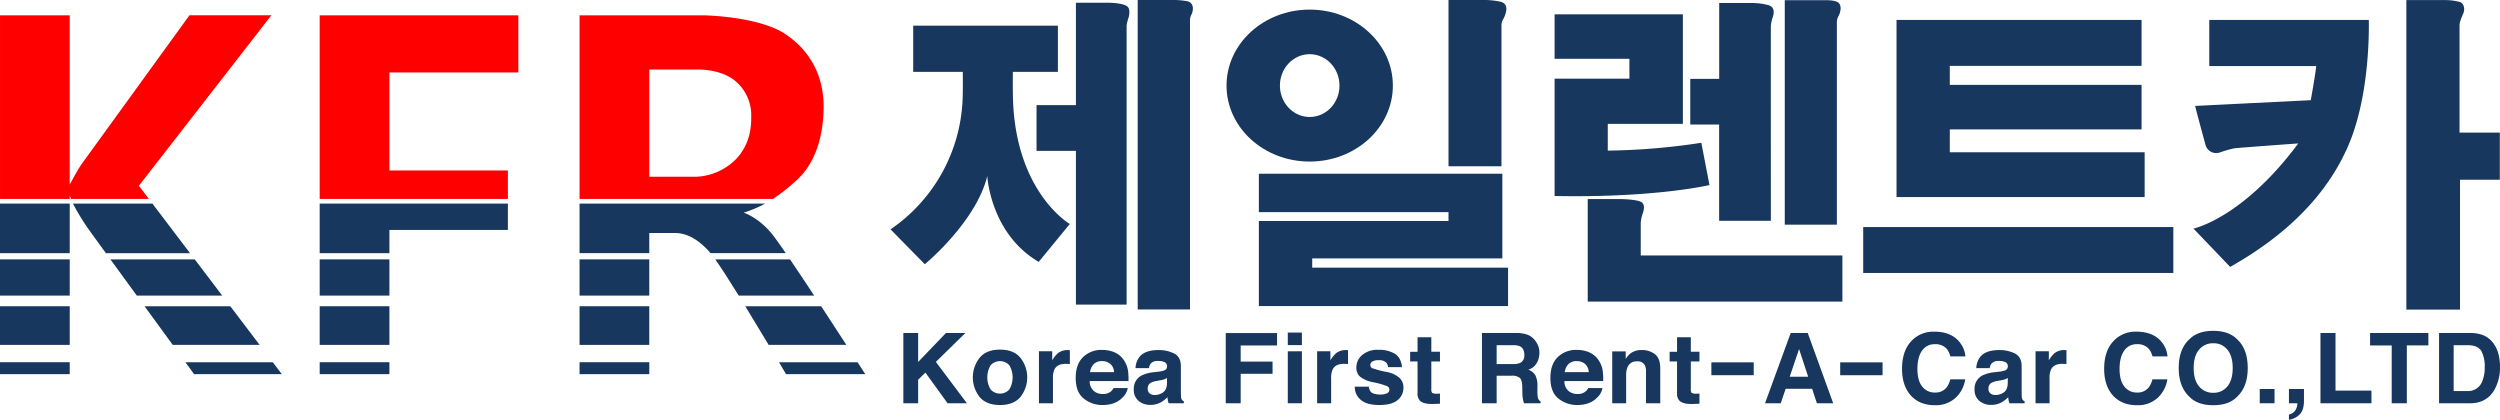
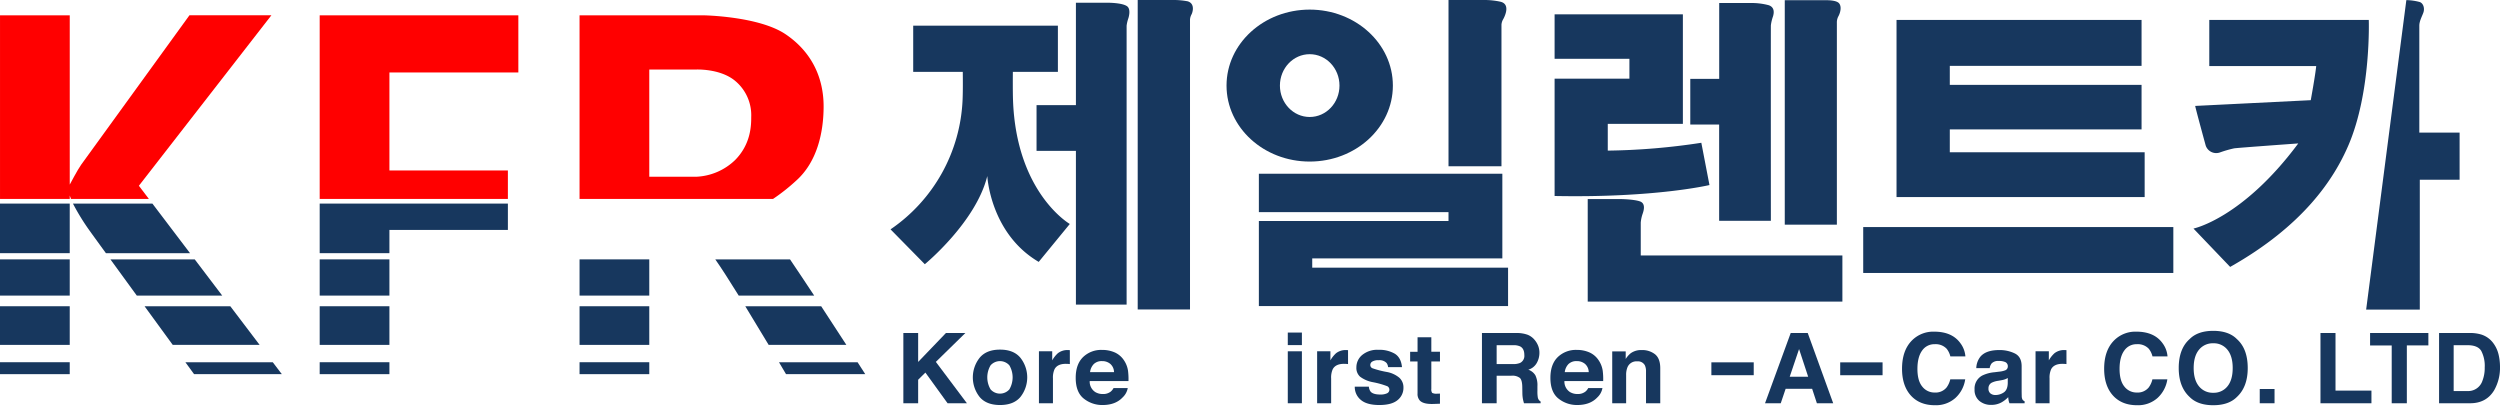
<svg xmlns="http://www.w3.org/2000/svg" width="985.523" height="165.487" viewBox="0 0 985.523 165.487">
  <g id="그룹_10" data-name="그룹 10" transform="translate(-100.029 -186.544)">
    <g id="그룹_1" data-name="그룹 1">
      <path id="패스_1" data-name="패스 1" d="M456.14,317.812h5.832v11.413l10.963-11.413h7.66L468.952,329.2l12.239,16.307h-7.622l-8.741-12.091-2.856,2.827v9.264H456.14Z" fill="#17375e" />
      <path id="패스_2" data-name="패스 2" d="M502.314,343.005q-2.656,3.2-8.064,3.2t-8.065-3.2a12.466,12.466,0,0,1,0-15.386q2.656-3.249,8.065-3.249t8.064,3.249a12.465,12.465,0,0,1,0,15.386Zm-4.388-2.96a9.363,9.363,0,0,0,0-9.485,4.953,4.953,0,0,0-7.4,0,9.307,9.307,0,0,0,0,9.485,4.935,4.935,0,0,0,7.4,0Z" fill="#17375e" />
      <path id="패스_3" data-name="패스 3" d="M521.3,324.548c.071.008.228.017.472.029v5.487c-.347-.038-.654-.062-.924-.075s-.488-.019-.655-.019q-3.31,0-4.446,2.105a8.021,8.021,0,0,0-.635,3.645v9.791h-5.524V325.028h5.235v3.57a11.393,11.393,0,0,1,2.214-2.8,6.12,6.12,0,0,1,4-1.258C521.144,324.54,521.23,324.543,521.3,324.548Z" fill="#17375e" />
      <path id="패스_4" data-name="패스 4" d="M539.407,325.443a8.478,8.478,0,0,1,3.626,3.03,9.916,9.916,0,0,1,1.672,4.235,25.635,25.635,0,0,1,.181,4.065H529.6A4.88,4.88,0,0,0,531.8,341.1a5.681,5.681,0,0,0,3.025.77,4.724,4.724,0,0,0,3.046-.939,4.513,4.513,0,0,0,1.128-1.41h5.6a6.631,6.631,0,0,1-2.034,3.7q-2.819,2.988-7.893,2.988a11.611,11.611,0,0,1-7.39-2.52q-3.2-2.52-3.2-8.2,0-5.322,2.89-8.162a10.247,10.247,0,0,1,7.5-2.84A12.189,12.189,0,0,1,539.407,325.443Zm-8.206,4.626a5.514,5.514,0,0,0-1.461,3.171h9.45A4.42,4.42,0,0,0,537.729,330a4.881,4.881,0,0,0-3.253-1.1A4.411,4.411,0,0,0,531.2,330.069Z" fill="#17375e" />
-       <path id="패스_5" data-name="패스 5" d="M556.718,333.052a8.835,8.835,0,0,0,2.191-.47,1.615,1.615,0,0,0,1.183-1.522,1.791,1.791,0,0,0-.907-1.739,5.879,5.879,0,0,0-2.664-.478,3.549,3.549,0,0,0-2.79.939,3.831,3.831,0,0,0-.78,1.879h-5.293a7.709,7.709,0,0,1,1.546-4.415q2.184-2.707,7.5-2.706a13.653,13.653,0,0,1,6.147,1.333q2.688,1.335,2.688,5.037v9.4q0,.977.038,2.367a2.941,2.941,0,0,0,.327,1.429,1.958,1.958,0,0,0,.809.62v.789h-5.966a5.8,5.8,0,0,1-.348-1.165c-.064-.364-.114-.777-.154-1.241a11.251,11.251,0,0,1-2.633,2.049,8.12,8.12,0,0,1-4.027.995,7.059,7.059,0,0,1-4.734-1.587,5.585,5.585,0,0,1-1.868-4.5,5.8,5.8,0,0,1,3.005-5.468,13.685,13.685,0,0,1,4.848-1.316Zm3.355,2.5a6.148,6.148,0,0,1-1.063.517,9.25,9.25,0,0,1-1.474.367l-1.249.225a8.343,8.343,0,0,0-2.521.733,2.432,2.432,0,0,0-1.3,2.274,2.346,2.346,0,0,0,.791,1.981,3.049,3.049,0,0,0,1.925.612,5.833,5.833,0,0,0,3.313-1.015q1.515-1.016,1.574-3.7Z" fill="#17375e" />
-       <path id="패스_6" data-name="패스 6" d="M583.226,317.85h20.229v4.867h-14.34v6.37h12.569V333.9H589.115v11.613h-5.889Z" fill="#17375e" />
      <path id="패스_7" data-name="패스 7" d="M613.25,322.585h-5.563v-4.942h5.563Zm-5.563,2.443h5.563v20.483h-5.563Z" fill="#17375e" />
      <path id="패스_8" data-name="패스 8" d="M630.967,324.548c.07.008.227.017.471.029v5.487c-.346-.038-.654-.062-.923-.075s-.488-.019-.656-.019q-3.309,0-4.445,2.105a8,8,0,0,0-.636,3.645v9.791h-5.524V325.028h5.236v3.57a11.393,11.393,0,0,1,2.213-2.8,6.123,6.123,0,0,1,4-1.258C630.81,324.54,630.9,324.543,630.967,324.548Z" fill="#17375e" />
      <path id="패스_9" data-name="패스 9" d="M639.655,338.971a3.5,3.5,0,0,0,.755,2.03q1.025,1.071,3.79,1.071a5.919,5.919,0,0,0,2.581-.47,1.557,1.557,0,0,0,.187-2.781,32.065,32.065,0,0,0-5.739-1.616,12.082,12.082,0,0,1-5.039-2.161,4.629,4.629,0,0,1-1.463-3.683,6.317,6.317,0,0,1,2.286-4.876,9.339,9.339,0,0,1,6.432-2.04,12.062,12.062,0,0,1,6.415,1.532q2.478,1.531,2.845,5.29H647.22a3.121,3.121,0,0,0-.6-1.635,3.821,3.821,0,0,0-3.089-1.09,4.53,4.53,0,0,0-2.556.545,1.558,1.558,0,0,0-.763,1.278,1.393,1.393,0,0,0,.811,1.334,35.869,35.869,0,0,0,5.727,1.485,10.614,10.614,0,0,1,4.915,2.273,5.1,5.1,0,0,1,1.617,3.853,6.155,6.155,0,0,1-2.325,4.969q-2.324,1.928-7.184,1.927-4.956,0-7.319-2.039a6.559,6.559,0,0,1-2.363-5.2Z" fill="#17375e" />
      <path id="패스_10" data-name="패스 10" d="M655.918,329.031v-3.815h2.925V319.5h5.428v5.713h3.407v3.815h-3.407v10.824a2.387,2.387,0,0,0,.328,1.568,3.66,3.66,0,0,0,2,.31c.166,0,.342,0,.528-.009s.369-.016.549-.028v4l-2.6.093q-3.888.132-5.312-1.315a3.853,3.853,0,0,1-.925-2.837V329.031Z" fill="#17375e" />
      <path id="패스_11" data-name="패스 11" d="M702.275,318.526a7,7,0,0,1,2.657,1.936,8.544,8.544,0,0,1,1.425,2.33,7.573,7.573,0,0,1,.527,2.913,8.136,8.136,0,0,1-1.02,3.879,5.672,5.672,0,0,1-3.369,2.7,5.281,5.281,0,0,1,2.782,2.189,8.936,8.936,0,0,1,.818,4.332v1.861a13.631,13.631,0,0,0,.156,2.574,2.308,2.308,0,0,0,1.1,1.578v.7H700.8q-.27-.921-.385-1.485a13.342,13.342,0,0,1-.25-2.386l-.038-2.575q-.039-2.649-.938-3.533a4.863,4.863,0,0,0-3.378-.883h-5.79v10.862h-5.794v-27.7H697.8A12.648,12.648,0,0,1,702.275,318.526Zm-12.253,4.1v7.441h6.38a6.94,6.94,0,0,0,2.853-.451,3.1,3.1,0,0,0,1.68-3.119q0-2.518-1.625-3.383a6.022,6.022,0,0,0-2.743-.488Z" fill="#17375e" />
      <path id="패스_12" data-name="패스 12" d="M726.539,325.443a8.484,8.484,0,0,1,3.626,3.03,9.94,9.94,0,0,1,1.671,4.235,25.516,25.516,0,0,1,.181,4.065H716.736a4.884,4.884,0,0,0,2.194,4.322,5.686,5.686,0,0,0,3.025.77,4.718,4.718,0,0,0,3.046-.939,4.515,4.515,0,0,0,1.129-1.41h5.6a6.641,6.641,0,0,1-2.033,3.7q-2.82,2.988-7.893,2.988a11.611,11.611,0,0,1-7.39-2.52q-3.2-2.52-3.2-8.2,0-5.322,2.89-8.162a10.25,10.25,0,0,1,7.5-2.84A12.188,12.188,0,0,1,726.539,325.443Zm-8.207,4.626a5.52,5.52,0,0,0-1.461,3.171h9.45A4.42,4.42,0,0,0,724.86,330a4.88,4.88,0,0,0-3.254-1.1A4.412,4.412,0,0,0,718.332,330.069Z" fill="#17375e" />
      <path id="패스_13" data-name="패스 13" d="M752.458,326.2q2.059,1.664,2.061,5.516v13.793H748.9V333.052a5.623,5.623,0,0,0-.439-2.481,3.105,3.105,0,0,0-3.058-1.578,3.8,3.8,0,0,0-3.8,2.311,7.836,7.836,0,0,0-.536,3.12v11.087h-5.485V325.065h5.313v2.988a9.165,9.165,0,0,1,1.993-2.273,7.027,7.027,0,0,1,4.274-1.24A8.178,8.178,0,0,1,752.458,326.2Z" fill="#17375e" />
-       <path id="패스_14" data-name="패스 14" d="M758.213,329.031v-3.815h2.926V319.5h5.427v5.713h3.407v3.815h-3.407v10.824a2.388,2.388,0,0,0,.328,1.568,3.66,3.66,0,0,0,2,.31c.167,0,.343,0,.53-.009s.368-.016.548-.028v4l-2.6.093q-3.888.132-5.313-1.315a3.857,3.857,0,0,1-.923-2.837V329.031Z" fill="#17375e" />
      <path id="패스_15" data-name="패스 15" d="M774.668,329.39h16.695v5.073H774.668Z" fill="#17375e" />
      <path id="패스_16" data-name="패스 16" d="M805.946,317.812h6.708l10.038,27.7h-6.428l-1.873-5.694H803.942l-1.923,5.694h-6.2Zm-.39,17.232h7.266l-3.585-10.9Z" fill="#17375e" />
      <path id="패스_17" data-name="패스 17" d="M825.454,329.39h16.7v5.073h-16.7Z" fill="#17375e" />
      <path id="패스_18" data-name="패스 18" d="M853.781,320.706a11.83,11.83,0,0,1,8.722-3.42q7.083,0,10.358,4.585a9.858,9.858,0,0,1,1.944,5.168h-5.929a7.814,7.814,0,0,0-1.452-3.007,5.919,5.919,0,0,0-4.7-1.8,5.831,5.831,0,0,0-5,2.546q-1.827,2.547-1.828,7.207t1.93,6.981a6.1,6.1,0,0,0,4.9,2.321,5.618,5.618,0,0,0,4.652-1.992,8.663,8.663,0,0,0,1.468-3.214h5.89a12.379,12.379,0,0,1-3.894,7.366,11.494,11.494,0,0,1-8.026,2.838q-6.055,0-9.521-3.833-3.466-3.854-3.465-10.561Q849.84,324.633,853.781,320.706Z" fill="#17375e" />
      <path id="패스_19" data-name="패스 19" d="M888.155,333.052a8.867,8.867,0,0,0,2.192-.47,1.616,1.616,0,0,0,1.182-1.522,1.791,1.791,0,0,0-.907-1.739,5.876,5.876,0,0,0-2.664-.478,3.548,3.548,0,0,0-2.79.939,3.831,3.831,0,0,0-.78,1.879h-5.293a7.71,7.71,0,0,1,1.547-4.415q2.184-2.707,7.5-2.706a13.65,13.65,0,0,1,6.147,1.333q2.688,1.335,2.688,5.037v9.4q0,.977.038,2.367a2.916,2.916,0,0,0,.328,1.429,1.951,1.951,0,0,0,.807.62v.789h-5.966a5.782,5.782,0,0,1-.346-1.165q-.1-.546-.154-1.241a11.3,11.3,0,0,1-2.634,2.049,8.12,8.12,0,0,1-4.027.995,7.055,7.055,0,0,1-4.733-1.587,5.582,5.582,0,0,1-1.869-4.5,5.8,5.8,0,0,1,3.006-5.468,13.679,13.679,0,0,1,4.847-1.316Zm3.355,2.5a6.189,6.189,0,0,1-1.064.517,9.231,9.231,0,0,1-1.473.367l-1.248.225a8.342,8.342,0,0,0-2.522.733,2.434,2.434,0,0,0-1.3,2.274,2.346,2.346,0,0,0,.791,1.981,3.051,3.051,0,0,0,1.925.612,5.832,5.832,0,0,0,3.313-1.015q1.515-1.016,1.574-3.7Z" fill="#17375e" />
      <path id="패스_20" data-name="패스 20" d="M914.172,324.548c.071.008.228.017.472.029v5.487c-.346-.038-.654-.062-.923-.075s-.489-.019-.656-.019q-3.311,0-4.445,2.105a7.992,7.992,0,0,0-.636,3.645v9.791H902.46V325.028H907.7v3.57a11.417,11.417,0,0,1,2.214-2.8,6.121,6.121,0,0,1,4-1.258C914.016,324.54,914.1,324.543,914.172,324.548Z" fill="#17375e" />
      <path id="패스_21" data-name="패스 21" d="M933.461,320.706a11.832,11.832,0,0,1,8.723-3.42q7.082,0,10.358,4.585a9.855,9.855,0,0,1,1.942,5.168h-5.927a7.815,7.815,0,0,0-1.454-3.007,5.915,5.915,0,0,0-4.694-1.8,5.83,5.83,0,0,0-5,2.546q-1.828,2.547-1.828,7.207t1.929,6.981a6.105,6.105,0,0,0,4.9,2.321,5.615,5.615,0,0,0,4.651-1.992,8.647,8.647,0,0,0,1.468-3.214h5.891a12.385,12.385,0,0,1-3.9,7.366,11.5,11.5,0,0,1-8.026,2.838q-6.054,0-9.521-3.833-3.465-3.854-3.466-10.561Q929.519,324.633,933.461,320.706Z" fill="#17375e" />
      <path id="패스_22" data-name="패스 22" d="M981.814,343.049q-3.215,3.232-9.3,3.232t-9.3-3.232q-4.312-3.965-4.312-11.425,0-7.611,4.312-11.425,3.215-3.232,9.3-3.233t9.3,3.233q4.291,3.814,4.292,11.425Q986.106,339.083,981.814,343.049Zm-3.705-4.209q2.068-2.538,2.069-7.216,0-4.66-2.069-7.206a6.828,6.828,0,0,0-5.591-2.547,6.923,6.923,0,0,0-5.622,2.537q-2.1,2.537-2.1,7.216t2.1,7.216a6.923,6.923,0,0,0,5.622,2.537A6.84,6.84,0,0,0,978.109,338.84Z" fill="#17375e" />
      <path id="패스_23" data-name="패스 23" d="M990.84,339.892h5.832v5.619H990.84Z" fill="#17375e" />
-       <path id="패스_24" data-name="패스 24" d="M1002.348,349.964a4.31,4.31,0,0,0,2.435-1.5,5.452,5.452,0,0,0,.895-2.95h-3.33v-5.619h5.928v4.863a11.032,11.032,0,0,1-.346,2.672,5.389,5.389,0,0,1-1.289,2.406,6.666,6.666,0,0,1-2.4,1.644,6.333,6.333,0,0,1-1.9.554Z" fill="#17375e" />
      <path id="패스_25" data-name="패스 25" d="M1014.781,317.812h5.929v22.719h14.166v4.98h-20.095Z" fill="#17375e" />
      <path id="패스_26" data-name="패스 26" d="M1057.317,317.812v4.9h-8.488v22.794h-5.967V322.717h-8.526v-4.9Z" fill="#17375e" />
      <path id="패스_27" data-name="패스 27" d="M1078.155,318.414a9.354,9.354,0,0,1,4.835,3.513,12.221,12.221,0,0,1,2.023,4.473,21,21,0,0,1,.539,4.585,18.052,18.052,0,0,1-2.273,9.358q-3.081,5.168-9.515,5.168h-12.233v-27.7h12.233A15.263,15.263,0,0,1,1078.155,318.414Zm-10.869,4.209V340.7h5.476a5.9,5.9,0,0,0,5.86-4.04,13.931,13.931,0,0,0,.906-5.281,12.735,12.735,0,0,0-1.359-6.492q-1.359-2.264-5.407-2.264Z" fill="#17375e" />
    </g>
    <path id="패스_28" data-name="패스 28" d="M499.366,225.927c-.1-2.919-.088-7.547-.058-11.053h17.754V196.663h-57.04v18.211h19.542c.042,3.187.063,7.676-.07,10.881a65.147,65.147,0,0,1-28.406,51.2L464.6,290.7s20.159-16.551,24.626-34.763c0,0,1.145,22.622,20.273,33.846l12.256-14.947S500.626,262.637,499.366,225.927Z" fill="#17375e" />
    <path id="패스_29" data-name="패스 29" d="M544.38,189.045c-1.89-1.451-7.683-1.431-7.988-1.431H524.164v40.375h-15.52v18.04h15.52V306.62h19.987V196.663a14.165,14.165,0,0,1,.573-2.578C545.086,193.149,545.839,190.166,544.38,189.045Z" fill="#17375e" />
    <path id="패스_30" data-name="패스 30" d="M548.522,186.546V308.528h20.617V194.218a5.042,5.042,0,0,1,.535-1.871c.439-.706,1.649-4.343-1.451-5.287a29.476,29.476,0,0,0-6.071-.514Z" fill="#17375e" />
    <path id="패스_31" data-name="패스 31" d="M671.045,186.546V252.1h20.877V196.242a5.042,5.042,0,0,1,.535-1.871c.438-.706,3.4-6.127-.948-7.15a29.737,29.737,0,0,0-6.574-.675Z" fill="#17375e" />
    <path id="패스_32" data-name="패스 32" d="M616.324,190.331c-18.107,0-32.786,13.41-32.786,29.952s14.679,29.951,32.786,29.951,32.787-13.409,32.787-29.951S634.434,190.331,616.324,190.331Zm0,42.329c-6.484,0-11.74-5.541-11.74-12.377s5.256-12.378,11.74-12.378,11.74,5.541,11.74,12.378S622.81,232.66,616.324,232.66Z" fill="#17375e" />
    <path id="패스_33" data-name="패스 33" d="M692.268,288.409H617.322v3.656h77.2v15.128H596.285V273.671h74.76v-3.512h-74.76V255.04h95.982Z" fill="#17375e" />
    <path id="패스_34" data-name="패스 34" d="M712.866,192.2h50.569v43.181H733.826v10.537a262.524,262.524,0,0,0,36.882-3.092l3.207,16.665s-21.361,5.1-61.049,4.314V217.566h29.493V209.72H712.866Z" fill="#17375e" />
    <path id="패스_35" data-name="패스 35" d="M766.355,217.623h11.4V187.729h12.484a26.3,26.3,0,0,1,7.005.86c2.731.916,1.929,3.607,1.757,4.314a17.017,17.017,0,0,0-.879,3.627c-.038,1.3,0,77.066,0,77.066H777.731V235.644H766.355Z" fill="#17375e" />
    <path id="패스_36" data-name="패스 36" d="M803.6,186.623v88.5h20.54V195.56a5.085,5.085,0,0,1,.661-2.705c.8-1.547,1.23-3.752.228-4.983s-4.237-1.249-5.383-1.249Z" fill="#17375e" />
    <path id="패스_37" data-name="패스 37" d="M826.316,287.263v18.182H725.923v-40.43h12.943s5.211.058,7.646.917,1.4,3.837,1.116,4.724a14.393,14.393,0,0,0-.8,3.637v12.97Z" fill="#17375e" />
    <rect id="사각형_2" data-name="사각형 2" width="122.251" height="18.097" transform="translate(834.525 276.052)" fill="#17375e" />
    <path id="패스_38" data-name="패스 38" d="M868.658,246.564v-9.011h75.595V219.99H868.658v-7.483h75.595v-18.1H847.658v69.83h97.814V246.564Z" fill="#17375e" />
    <path id="패스_39" data-name="패스 39" d="M970.949,194.411h62.872s.993,28.4-8.017,49.4c-5.791,13.495-17.915,31.765-46.626,47.953l-14.462-15.119s19.318-3.97,41.309-33.56c0,0-24.491,1.759-25.311,1.948a44.44,44.44,0,0,0-5.612,1.622,4.365,4.365,0,0,1-5.584-2.807s-3.923-14.317-4.124-15.548l45.558-2.262s1.832-10.022,2.148-13.459H970.949Z" fill="#17375e" />
-     <path id="패스_40" data-name="패스 40" d="M1048.633,186.583h15.853a22.2,22.2,0,0,1,5.3.764c1.461.546,1.985,2.558,1.412,4.161s-1.6,3.361-1.6,5.193v42.111h15.883V257.4h-15.692v51.2h-21.152Z" fill="#17375e" />
+     <path id="패스_40" data-name="패스 40" d="M1048.633,186.583a22.2,22.2,0,0,1,5.3.764c1.461.546,1.985,2.558,1.412,4.161s-1.6,3.361-1.6,5.193v42.111h15.883V257.4h-15.692v51.2h-21.152Z" fill="#17375e" />
    <g id="그룹_2" data-name="그룹 2">
      <path id="패스_41" data-name="패스 41" d="M153.957,303.07h33.674l-10.836-14.28H143.558C146.591,292.959,150.226,297.948,153.957,303.07Z" fill="#17375e" />
      <path id="패스_42" data-name="패스 42" d="M135.755,278.035c.458.65,2.748,3.807,6.024,8.31H174.94L160.108,266.8H128.787A87.21,87.21,0,0,0,135.755,278.035Z" fill="#17375e" />
      <path id="패스_43" data-name="패스 43" d="M168.124,322.5h34.252l-11.559-15.234h-33.8C160.963,312.681,164.861,318.027,168.124,322.5Z" fill="#17375e" />
      <path id="패스_44" data-name="패스 44" d="M127.519,263.607s.2.52.5,1.359h30.7l-3.94-5.193,52.229-67.2h-32.3l-42.684,58.9c-1.327,1.831-4.5,7.842-4.5,7.842V192.578h-27.49v72.388h27.49Z" fill="red" />
      <rect id="사각형_3" data-name="사각형 3" width="27.489" height="4.704" transform="translate(100.029 329.336)" fill="#17375e" />
      <path id="패스_45" data-name="패스 45" d="M176.54,334.041h34.591l-3.57-4.7H173.108Z" fill="#17375e" />
      <rect id="사각형_4" data-name="사각형 4" width="27.489" height="15.234" transform="translate(100.029 307.269)" fill="#17375e" />
      <rect id="사각형_5" data-name="사각형 5" width="27.489" height="14.28" transform="translate(100.029 288.79)" fill="#17375e" />
      <rect id="사각형_6" data-name="사각형 6" width="27.489" height="19.546" transform="translate(100.029 266.799)" fill="#17375e" />
    </g>
    <g id="그룹_3" data-name="그룹 3">
      <rect id="사각형_7" data-name="사각형 7" width="27.489" height="14.28" transform="translate(226.052 288.79)" fill="#17375e" />
      <path id="패스_46" data-name="패스 46" d="M300.242,253.741h-46.7V215.1h50.824V192.578H226.052v72.388h74.189Z" fill="red" />
      <path id="패스_47" data-name="패스 47" d="M226.052,286.345h27.489v-9.162h46.7V266.8H226.052Z" fill="#17375e" />
      <rect id="사각형_8" data-name="사각형 8" width="27.489" height="15.234" transform="translate(226.052 307.269)" fill="#17375e" />
      <rect id="사각형_9" data-name="사각형 9" width="27.489" height="4.704" transform="translate(226.052 329.336)" fill="#17375e" />
    </g>
    <g id="그룹_4" data-name="그룹 4">
-       <path id="패스_48" data-name="패스 48" d="M355.983,278.4h10c4.123,0,8.7,1.756,13.973,7.712.062.07.129.149.195.228h29.632c-2.717-3.951-4.847-6.92-5.926-8.168-5.423-6.261-10.689-7.788-10.689-7.788a47.779,47.779,0,0,0,8.526-3.59h-73.2v19.546h27.489Z" fill="#17375e" />
      <path id="패스_49" data-name="패스 49" d="M414.017,257.636c7.865-7.1,10.689-18.326,10.689-29.169s-4.352-21.228-14.966-28.406-32.529-7.483-32.529-7.483H328.494v72.388h76.268A75.828,75.828,0,0,0,414.017,257.636ZM374.4,256.223H355.983V213.958h18.25s9.45-.516,15.463,4.352a17.6,17.6,0,0,1,6.471,14.375c0,3.207-.086,10.681-6.414,17.009A23.451,23.451,0,0,1,374.4,256.223Z" fill="red" />
      <path id="패스_50" data-name="패스 50" d="M409.893,334.041h31.23s-1.142-1.78-3.029-4.7H407.112C408.834,332.24,409.893,334.041,409.893,334.041Z" fill="#17375e" />
      <rect id="사각형_10" data-name="사각형 10" width="27.489" height="4.704" transform="translate(328.494 329.336)" fill="#17375e" />
      <rect id="사각형_11" data-name="사각형 11" width="27.489" height="14.28" transform="translate(328.494 288.79)" fill="#17375e" />
      <path id="패스_51" data-name="패스 51" d="M403.041,322.5h30.633c-2.9-4.473-6.374-9.815-9.928-15.234H393.824C397.049,312.524,400.308,317.933,403.041,322.5Z" fill="#17375e" />
      <rect id="사각형_12" data-name="사각형 12" width="27.489" height="15.234" transform="translate(328.494 307.269)" fill="#17375e" />
      <path id="패스_52" data-name="패스 52" d="M382,288.79c2.287,3.239,5.64,8.485,9.236,14.28h29.753c-3.365-5.105-6.682-10.089-9.529-14.28Z" fill="#17375e" />
    </g>
  </g>
</svg>